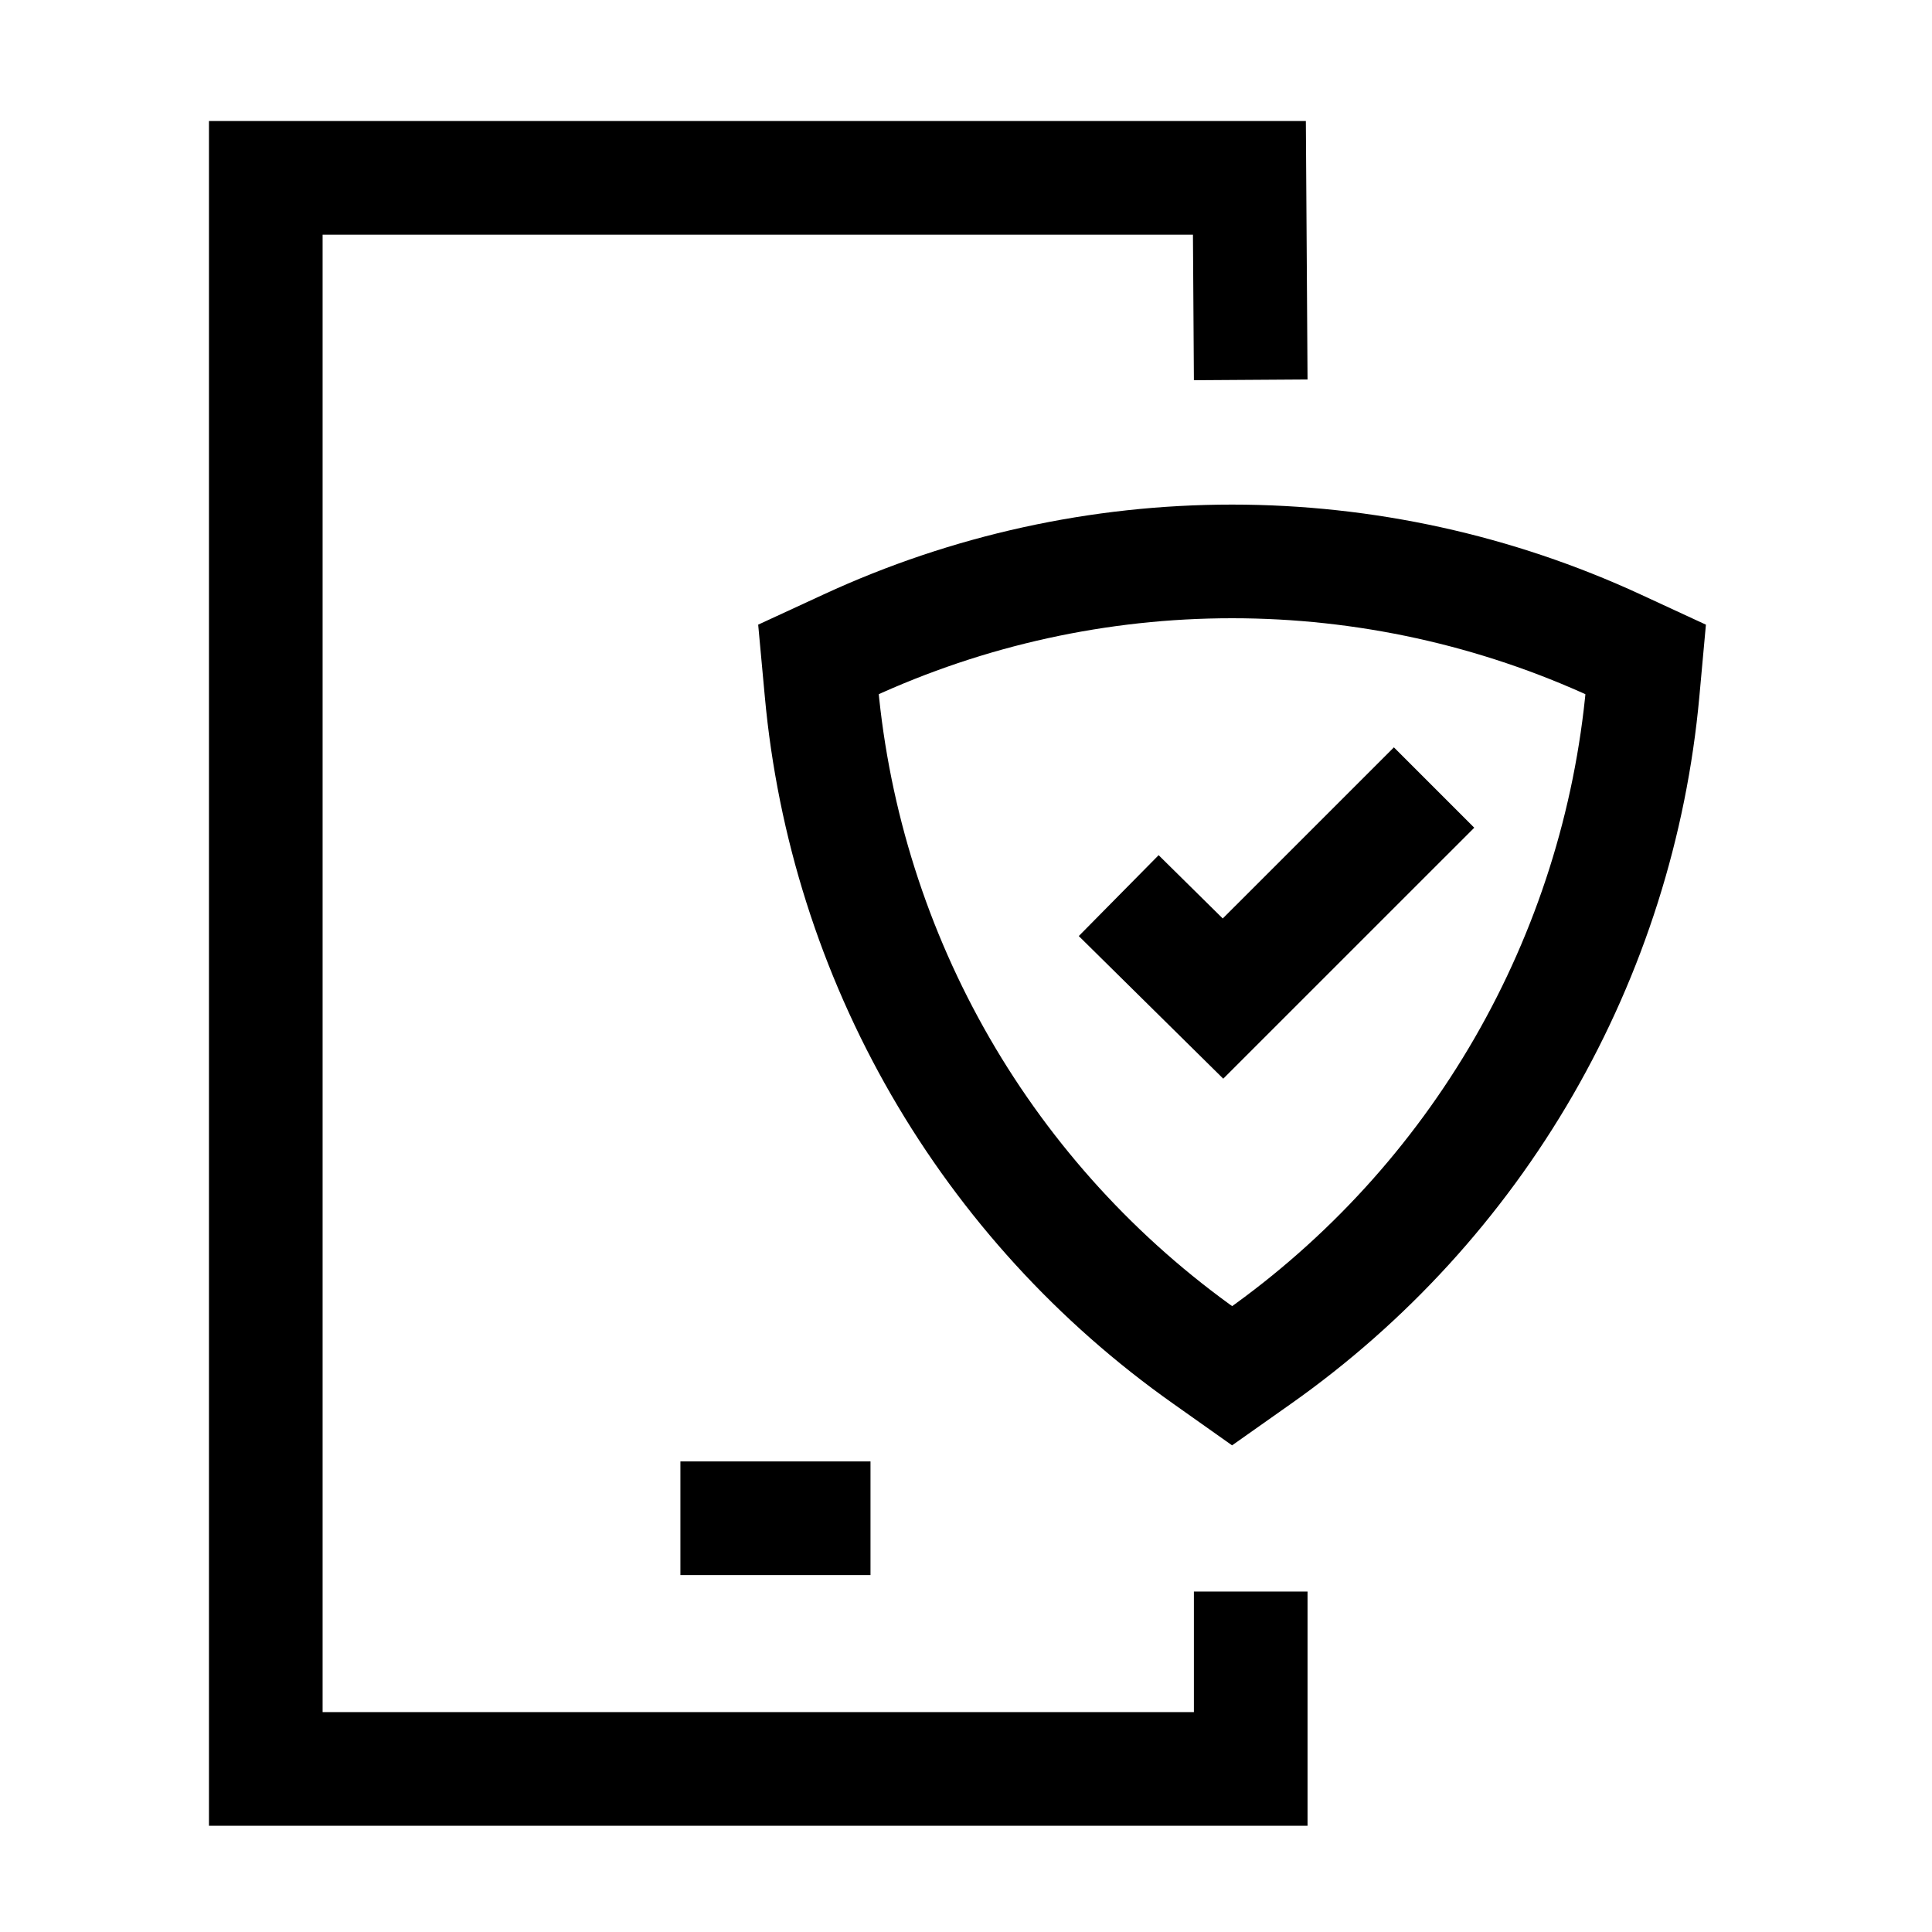
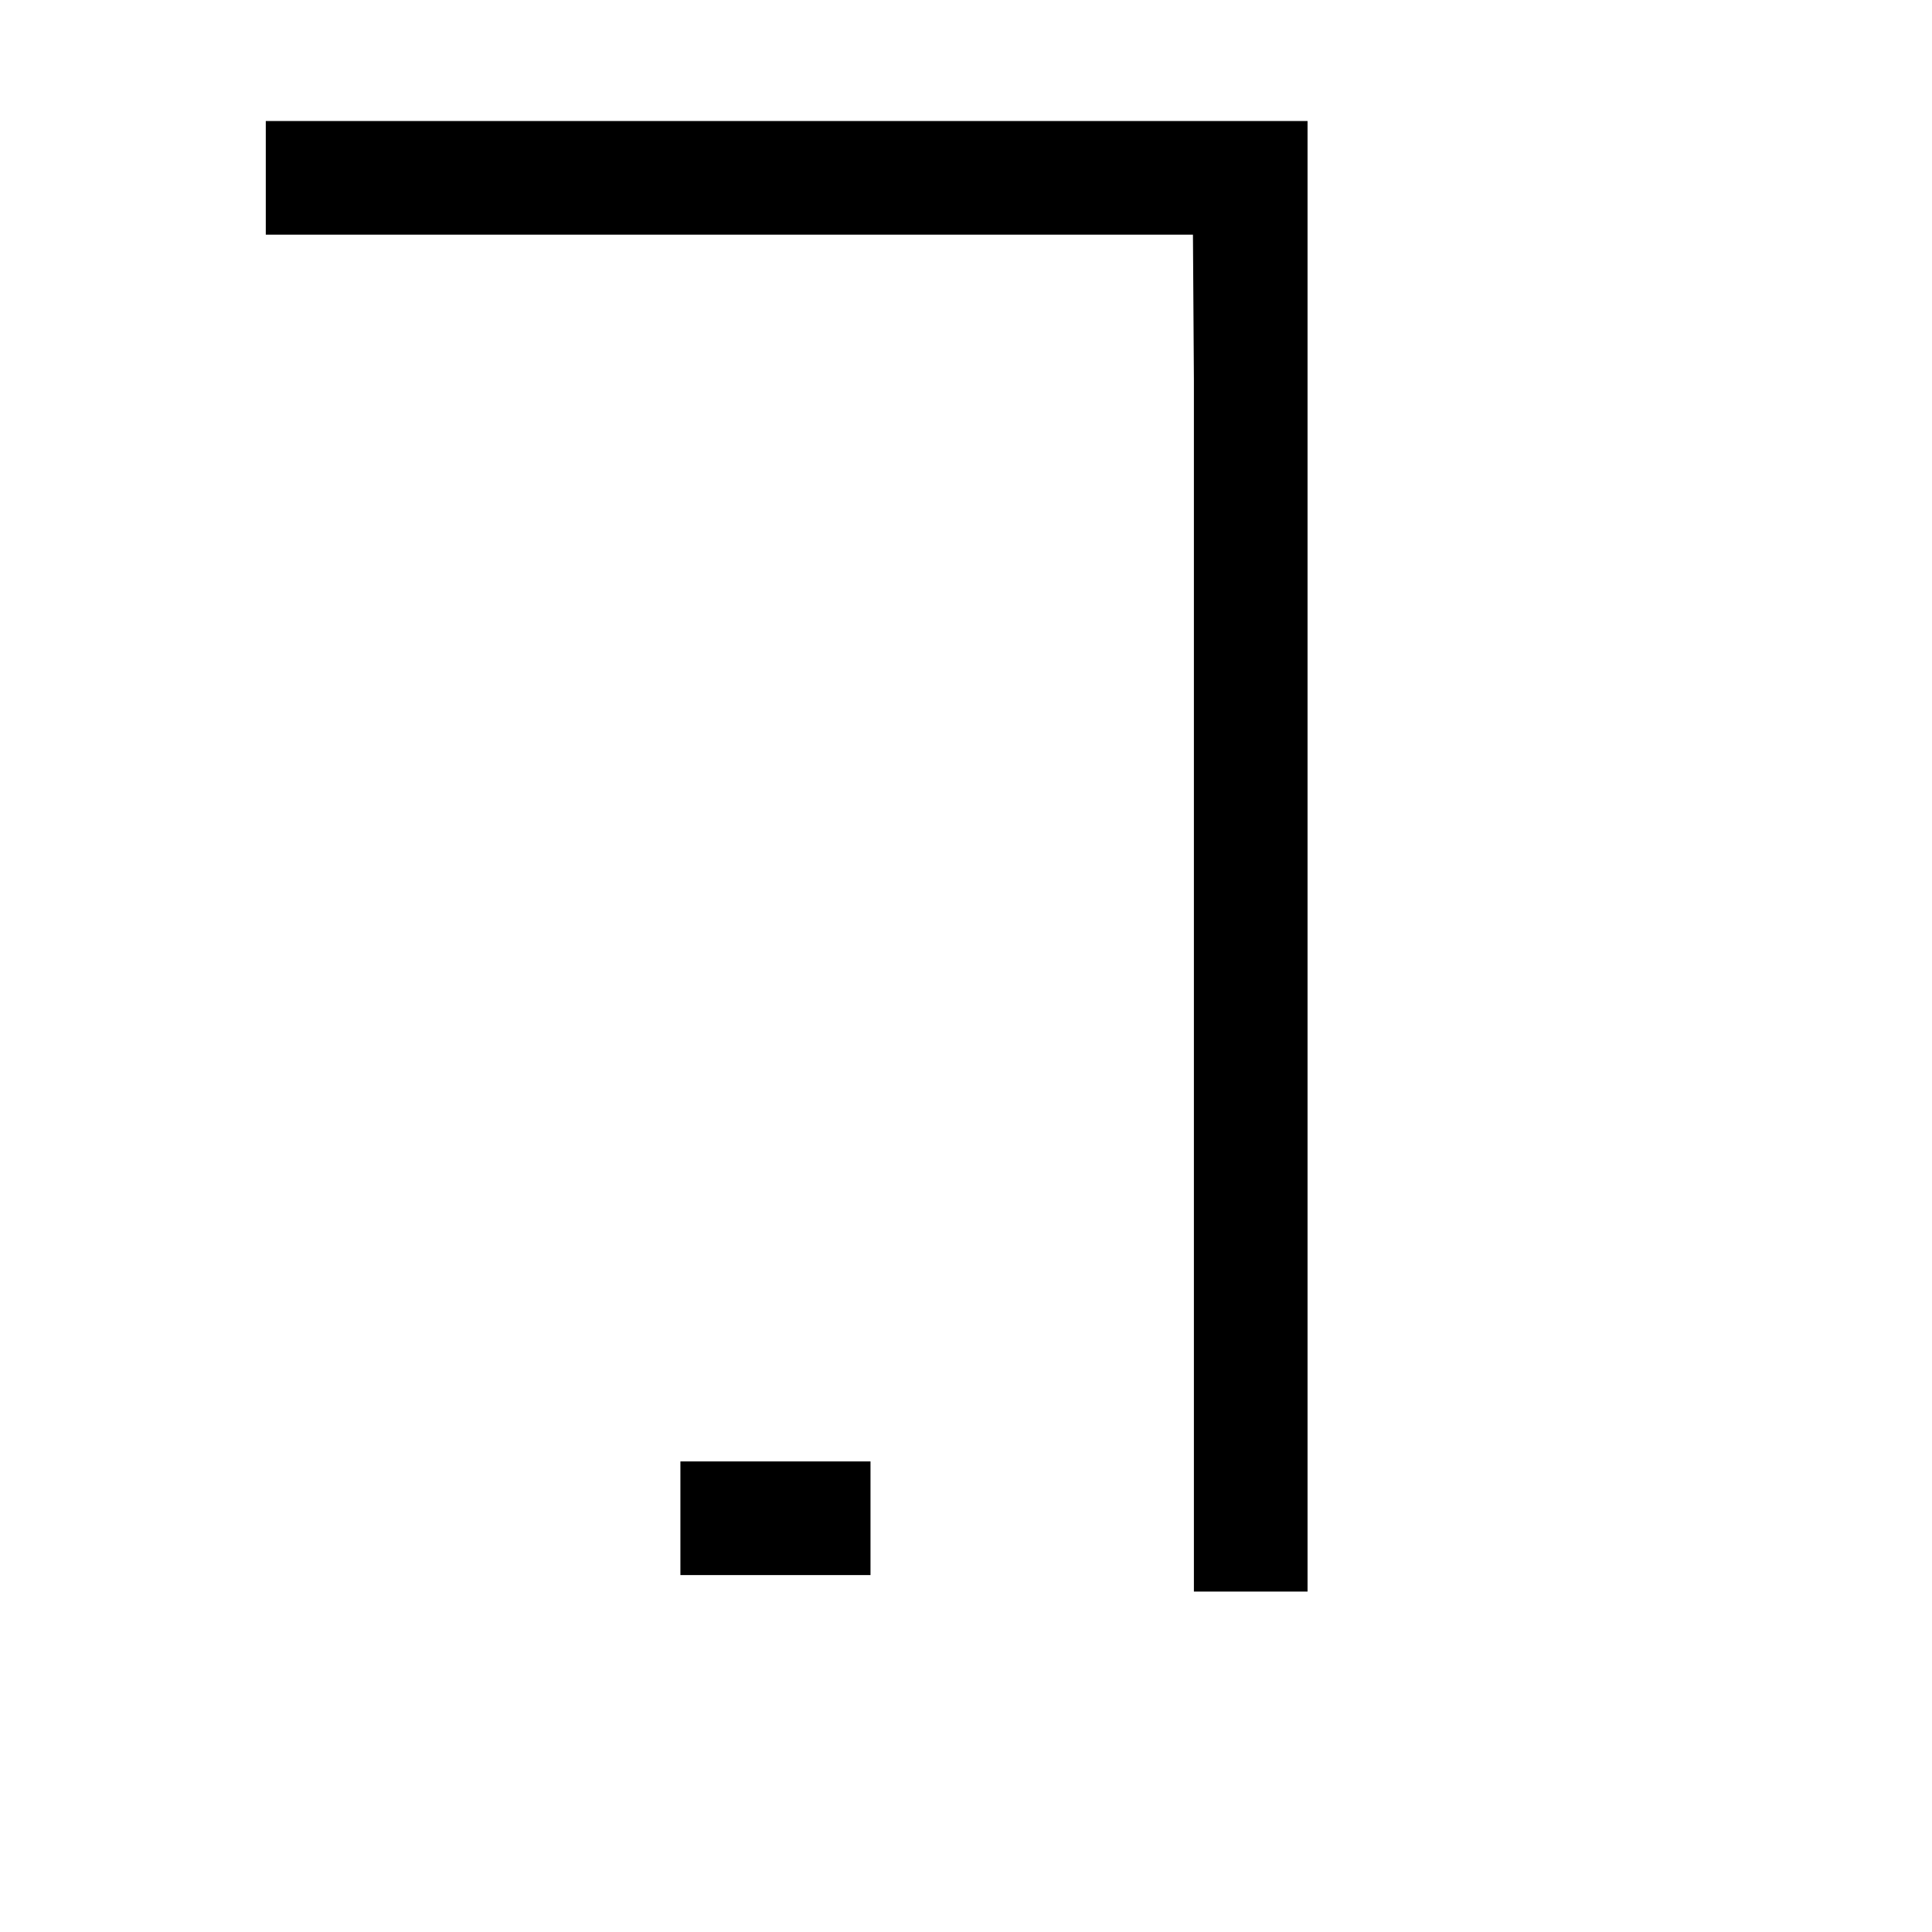
<svg xmlns="http://www.w3.org/2000/svg" width="51" height="51" viewBox="0 0 51 51" fill="none">
-   <path d="M33.016 10.027L32.981 4.695H7.016V46.695H33.016V42.013" stroke="black" stroke-width="3" stroke-miterlimit="10" />
+   <path d="M33.016 10.027L32.981 4.695H7.016H33.016V42.013" stroke="black" stroke-width="3" stroke-miterlimit="10" />
  <path d="M17.961 40.078H22.979" stroke="black" stroke-width="3" />
-   <path d="M32.525 36.317L33.218 35.828C36.081 33.807 38.471 31.189 40.223 28.155C41.974 25.12 43.047 21.742 43.365 18.252L43.442 17.407L42.672 17.051C39.49 15.581 36.028 14.82 32.524 14.82C29.02 14.82 25.557 15.581 22.376 17.051L21.605 17.407L21.683 18.252C22.002 21.742 23.075 25.121 24.827 28.156C26.58 31.19 28.971 33.808 31.834 35.828L32.525 36.317Z" stroke="black" stroke-width="3" stroke-miterlimit="10" />
-   <path d="M29.531 23.642L32.284 26.36L37.856 20.789" stroke="black" stroke-width="3" stroke-miterlimit="10" />
</svg>